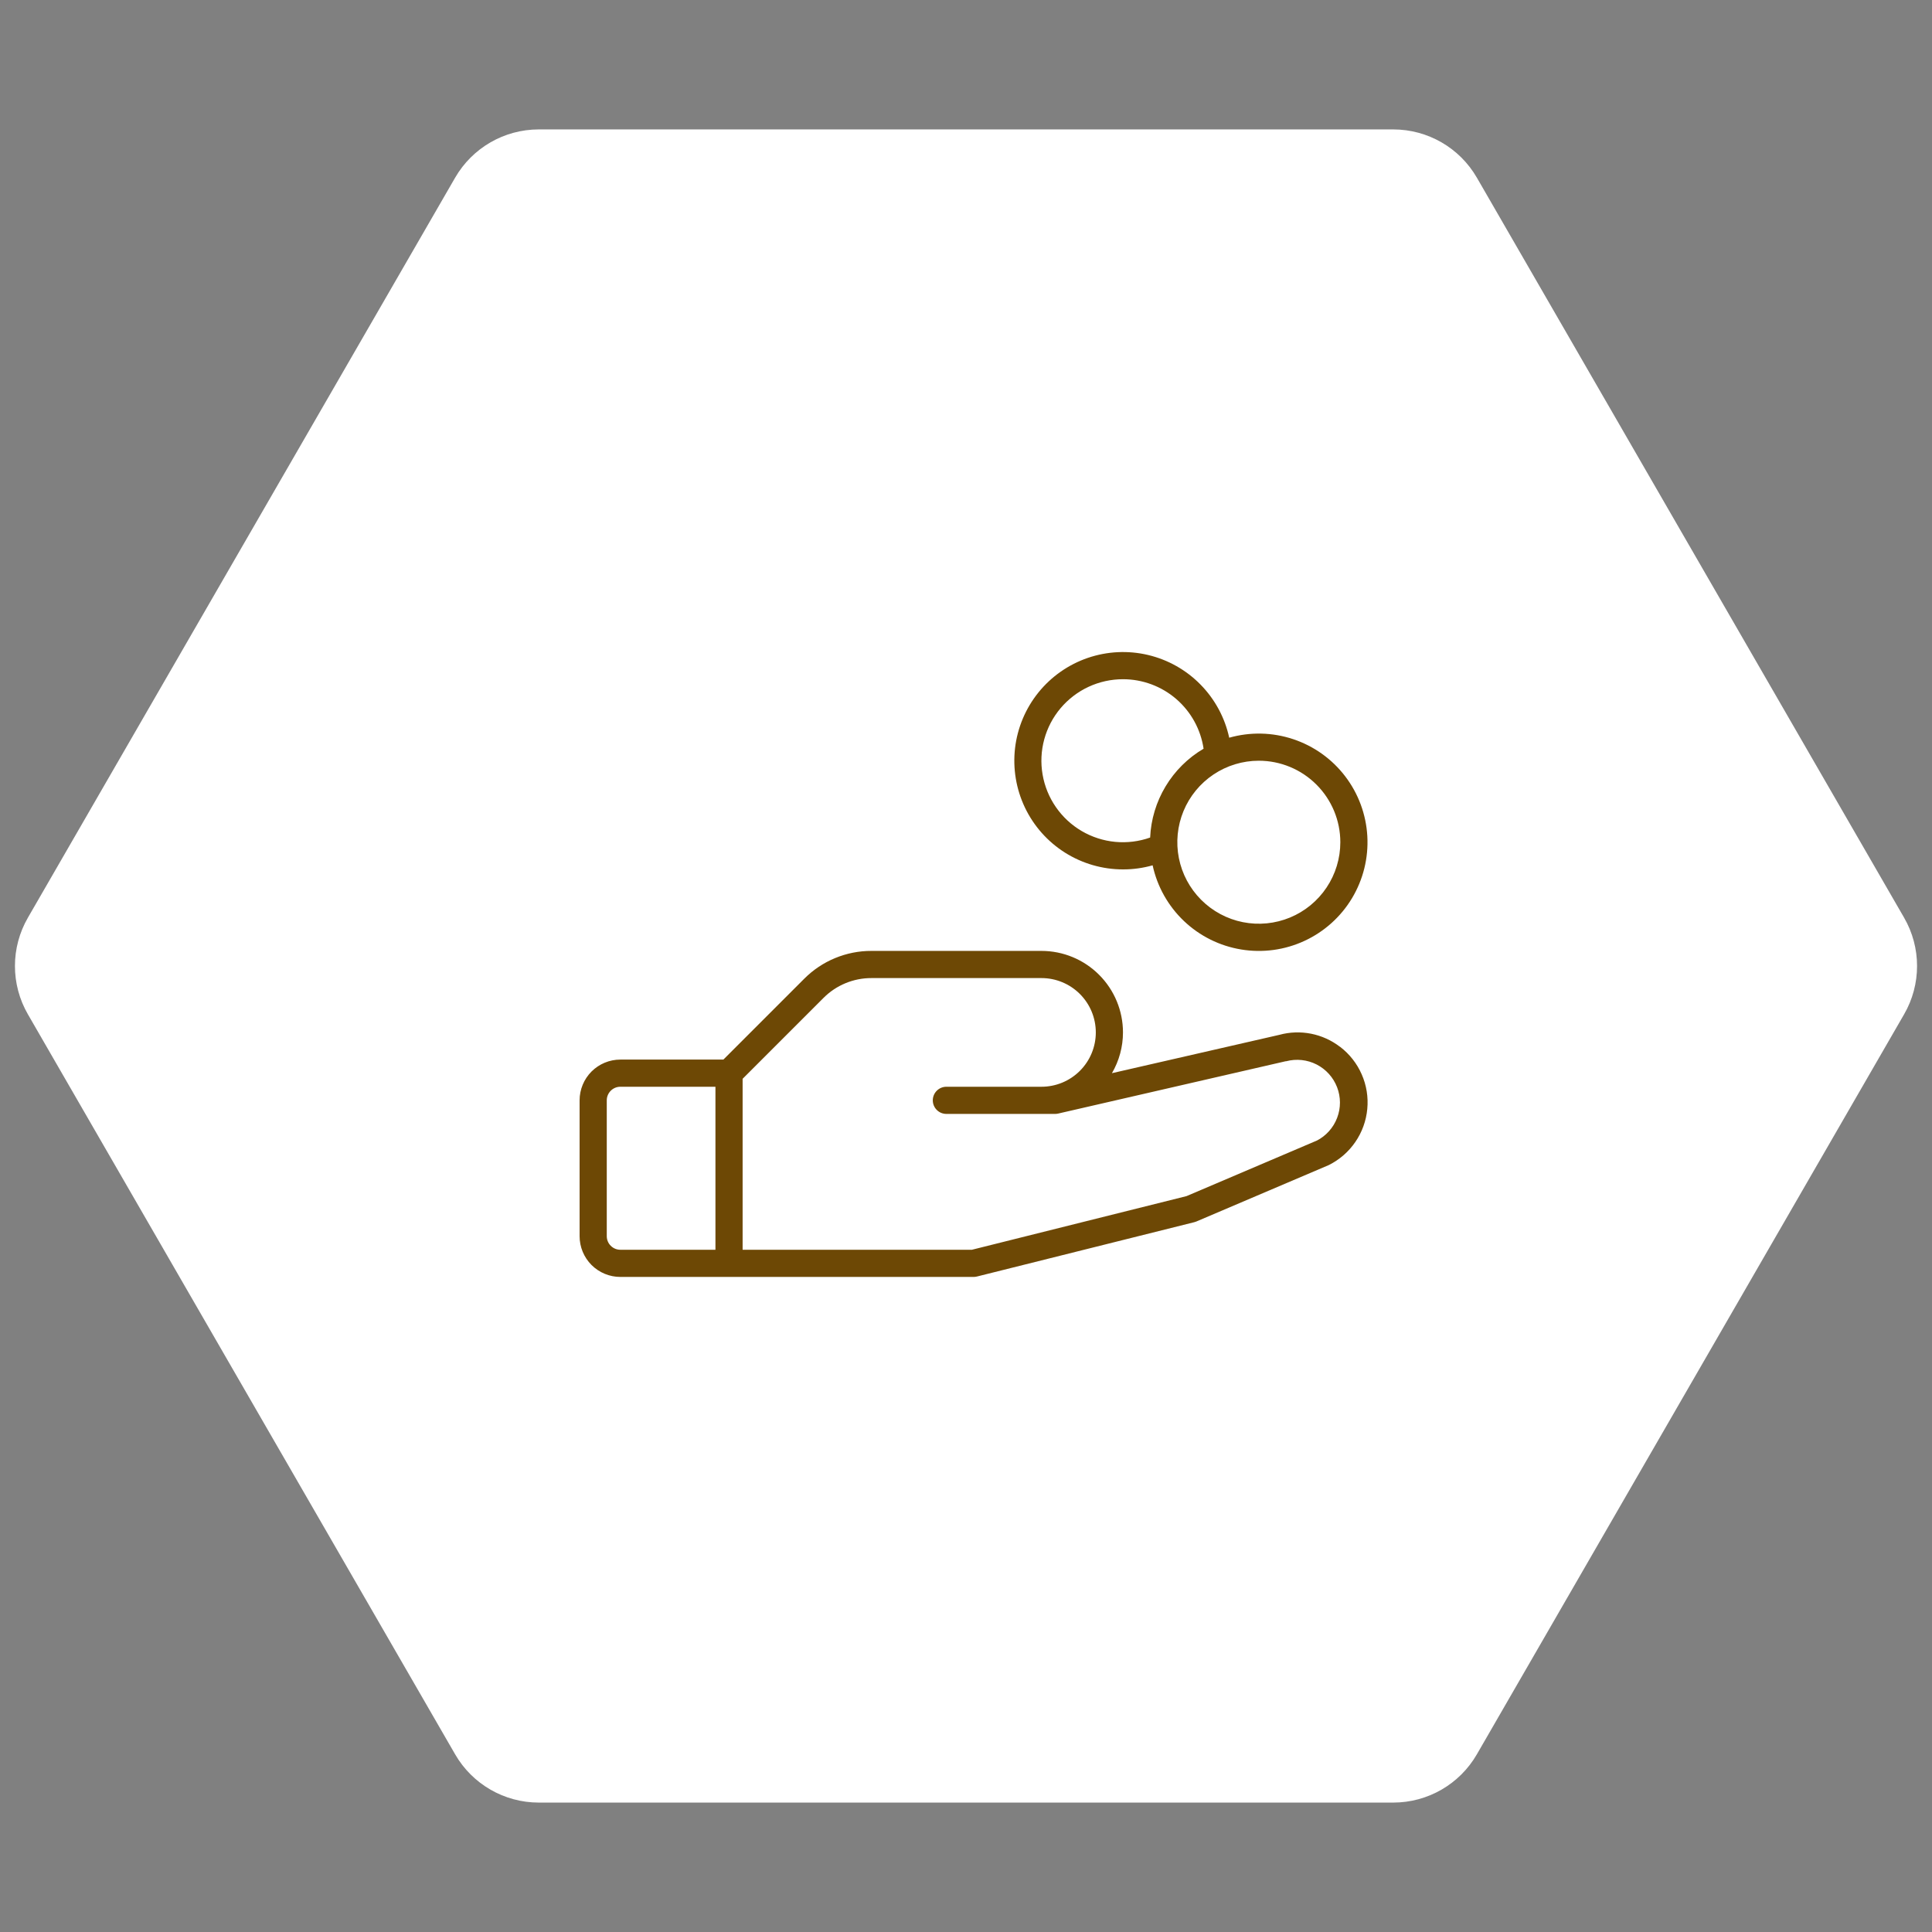
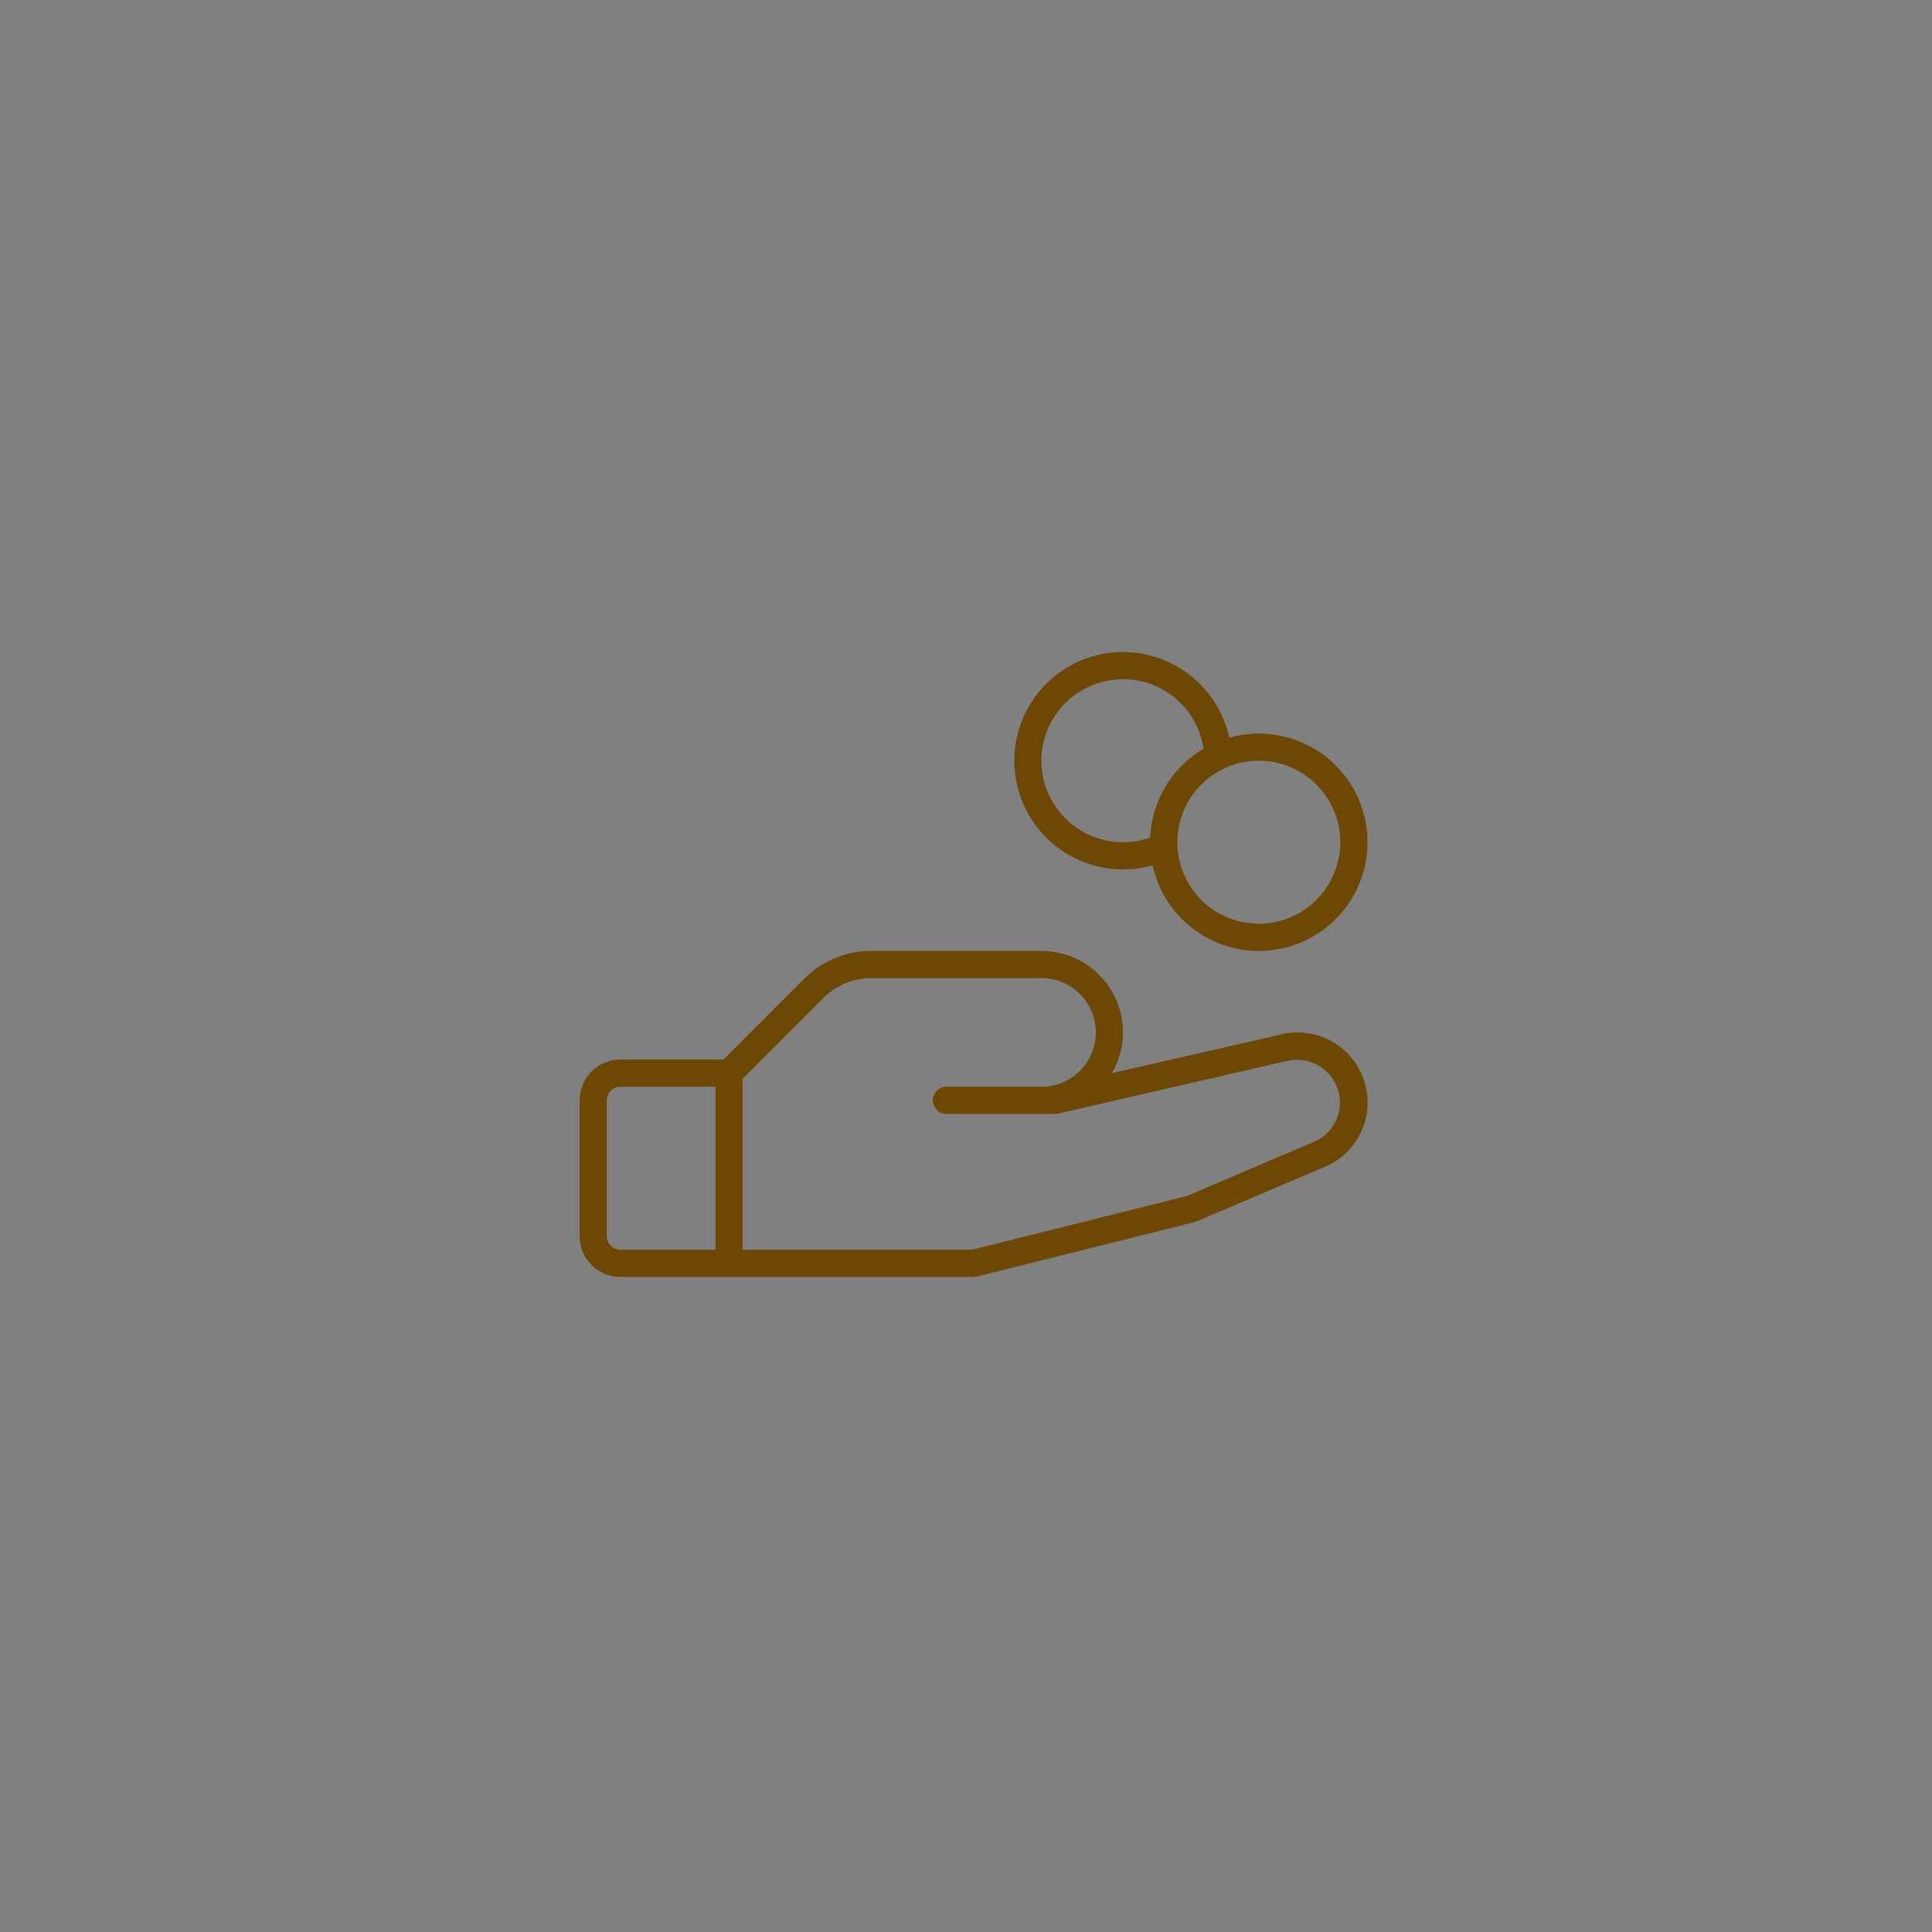
<svg xmlns="http://www.w3.org/2000/svg" width="80" height="80" viewBox="0 0 80 80" fill="none">
  <rect x="0" y="0" width="80" height="80" fill="#808080" stroke="none" />
-   <path d="M1.155 42C0.44 40.762 0.44 39.238 1.155 38L18.845 7.359C19.56 6.121 20.88 5.359 22.309 5.359L57.691 5.359C59.12 5.359 60.44 6.121 61.155 7.359L78.845 38C79.56 39.238 79.56 40.762 78.845 42L61.155 72.641C60.44 73.879 59.12 74.641 57.691 74.641L22.309 74.641C20.88 74.641 19.56 73.879 18.845 72.641L1.155 42Z" fill="white" />
  <path d="M55.486 43.346C55.134 43.076 54.725 42.89 54.29 42.804C53.855 42.718 53.405 42.733 52.977 42.85L46.043 44.438C46.342 43.925 46.5 43.343 46.5 42.75C46.5 41.855 46.144 40.996 45.511 40.364C44.879 39.731 44.02 39.375 43.125 39.375H36.085C35.568 39.373 35.056 39.475 34.578 39.673C34.1 39.87 33.666 40.161 33.301 40.528L29.954 43.875H25.688C25.24 43.875 24.811 44.053 24.494 44.369C24.178 44.686 24 45.115 24 45.562V51.188C24 51.635 24.178 52.064 24.494 52.381C24.811 52.697 25.24 52.875 25.688 52.875H40.312C40.36 52.875 40.407 52.87 40.453 52.858L49.453 50.608C49.482 50.601 49.51 50.591 49.538 50.58L54.997 48.254L55.028 48.24C55.467 48.02 55.844 47.692 56.122 47.286C56.4 46.881 56.57 46.411 56.616 45.922C56.663 45.432 56.584 44.939 56.386 44.488C56.19 44.038 55.881 43.645 55.49 43.346H55.486ZM25.125 51.188V45.562C25.125 45.413 25.184 45.27 25.29 45.165C25.395 45.059 25.538 45 25.688 45H29.625V51.75H25.688C25.538 51.75 25.395 51.691 25.29 51.585C25.184 51.48 25.125 51.337 25.125 51.188ZM54.534 47.226L49.133 49.528L40.244 51.75H30.75V44.671L34.097 41.324C34.357 41.062 34.667 40.854 35.008 40.713C35.35 40.571 35.716 40.499 36.085 40.5H43.125C43.722 40.5 44.294 40.737 44.716 41.159C45.138 41.581 45.375 42.153 45.375 42.75C45.375 43.347 45.138 43.919 44.716 44.341C44.294 44.763 43.722 45 43.125 45H39.188C39.038 45 38.895 45.059 38.79 45.165C38.684 45.27 38.625 45.413 38.625 45.562C38.625 45.712 38.684 45.855 38.79 45.96C38.895 46.066 39.038 46.125 39.188 46.125H43.688C43.73 46.125 43.773 46.12 43.814 46.111L53.236 43.944H53.258C53.681 43.832 54.129 43.88 54.518 44.078C54.907 44.277 55.209 44.612 55.366 45.02C55.523 45.428 55.524 45.879 55.368 46.287C55.213 46.695 54.912 47.032 54.524 47.232L54.534 47.226ZM46.5 36C46.915 36.001 47.328 35.944 47.728 35.831C47.919 36.713 48.371 37.516 49.025 38.138C49.678 38.759 50.504 39.17 51.394 39.316C52.283 39.463 53.197 39.339 54.015 38.96C54.834 38.581 55.52 37.965 55.984 37.192C56.448 36.418 56.669 35.523 56.618 34.623C56.567 33.722 56.247 32.858 55.699 32.142C55.151 31.425 54.4 30.89 53.544 30.606C52.688 30.321 51.767 30.301 50.899 30.547C50.719 29.717 50.308 28.955 49.713 28.349C49.119 27.742 48.365 27.317 47.538 27.121C46.712 26.925 45.847 26.968 45.044 27.242C44.241 27.517 43.531 28.014 42.998 28.675C42.465 29.336 42.13 30.134 42.031 30.977C41.933 31.821 42.075 32.675 42.441 33.441C42.807 34.207 43.383 34.854 44.101 35.307C44.819 35.759 45.651 36 46.5 36ZM55.5 34.875C55.5 35.542 55.302 36.195 54.931 36.75C54.56 37.305 54.033 37.738 53.417 37.993C52.8 38.248 52.121 38.315 51.467 38.185C50.812 38.055 50.211 37.733 49.739 37.261C49.267 36.789 48.945 36.188 48.815 35.533C48.685 34.879 48.752 34.2 49.007 33.583C49.262 32.967 49.695 32.44 50.25 32.069C50.805 31.698 51.458 31.5 52.125 31.5C53.02 31.5 53.879 31.856 54.511 32.489C55.144 33.121 55.5 33.98 55.5 34.875ZM46.5 28.125C47.309 28.125 48.091 28.415 48.704 28.943C49.316 29.471 49.719 30.202 49.838 31.002C49.192 31.382 48.651 31.918 48.265 32.561C47.878 33.203 47.658 33.932 47.625 34.681C47.161 34.845 46.668 34.906 46.178 34.86C45.688 34.813 45.215 34.66 44.791 34.412C44.367 34.163 44.002 33.825 43.722 33.42C43.442 33.016 43.254 32.556 43.171 32.071C43.087 31.586 43.111 31.089 43.24 30.615C43.369 30.14 43.6 29.699 43.918 29.323C44.235 28.948 44.63 28.646 45.076 28.439C45.522 28.232 46.008 28.125 46.5 28.125Z" fill="#6D4805" />
</svg>